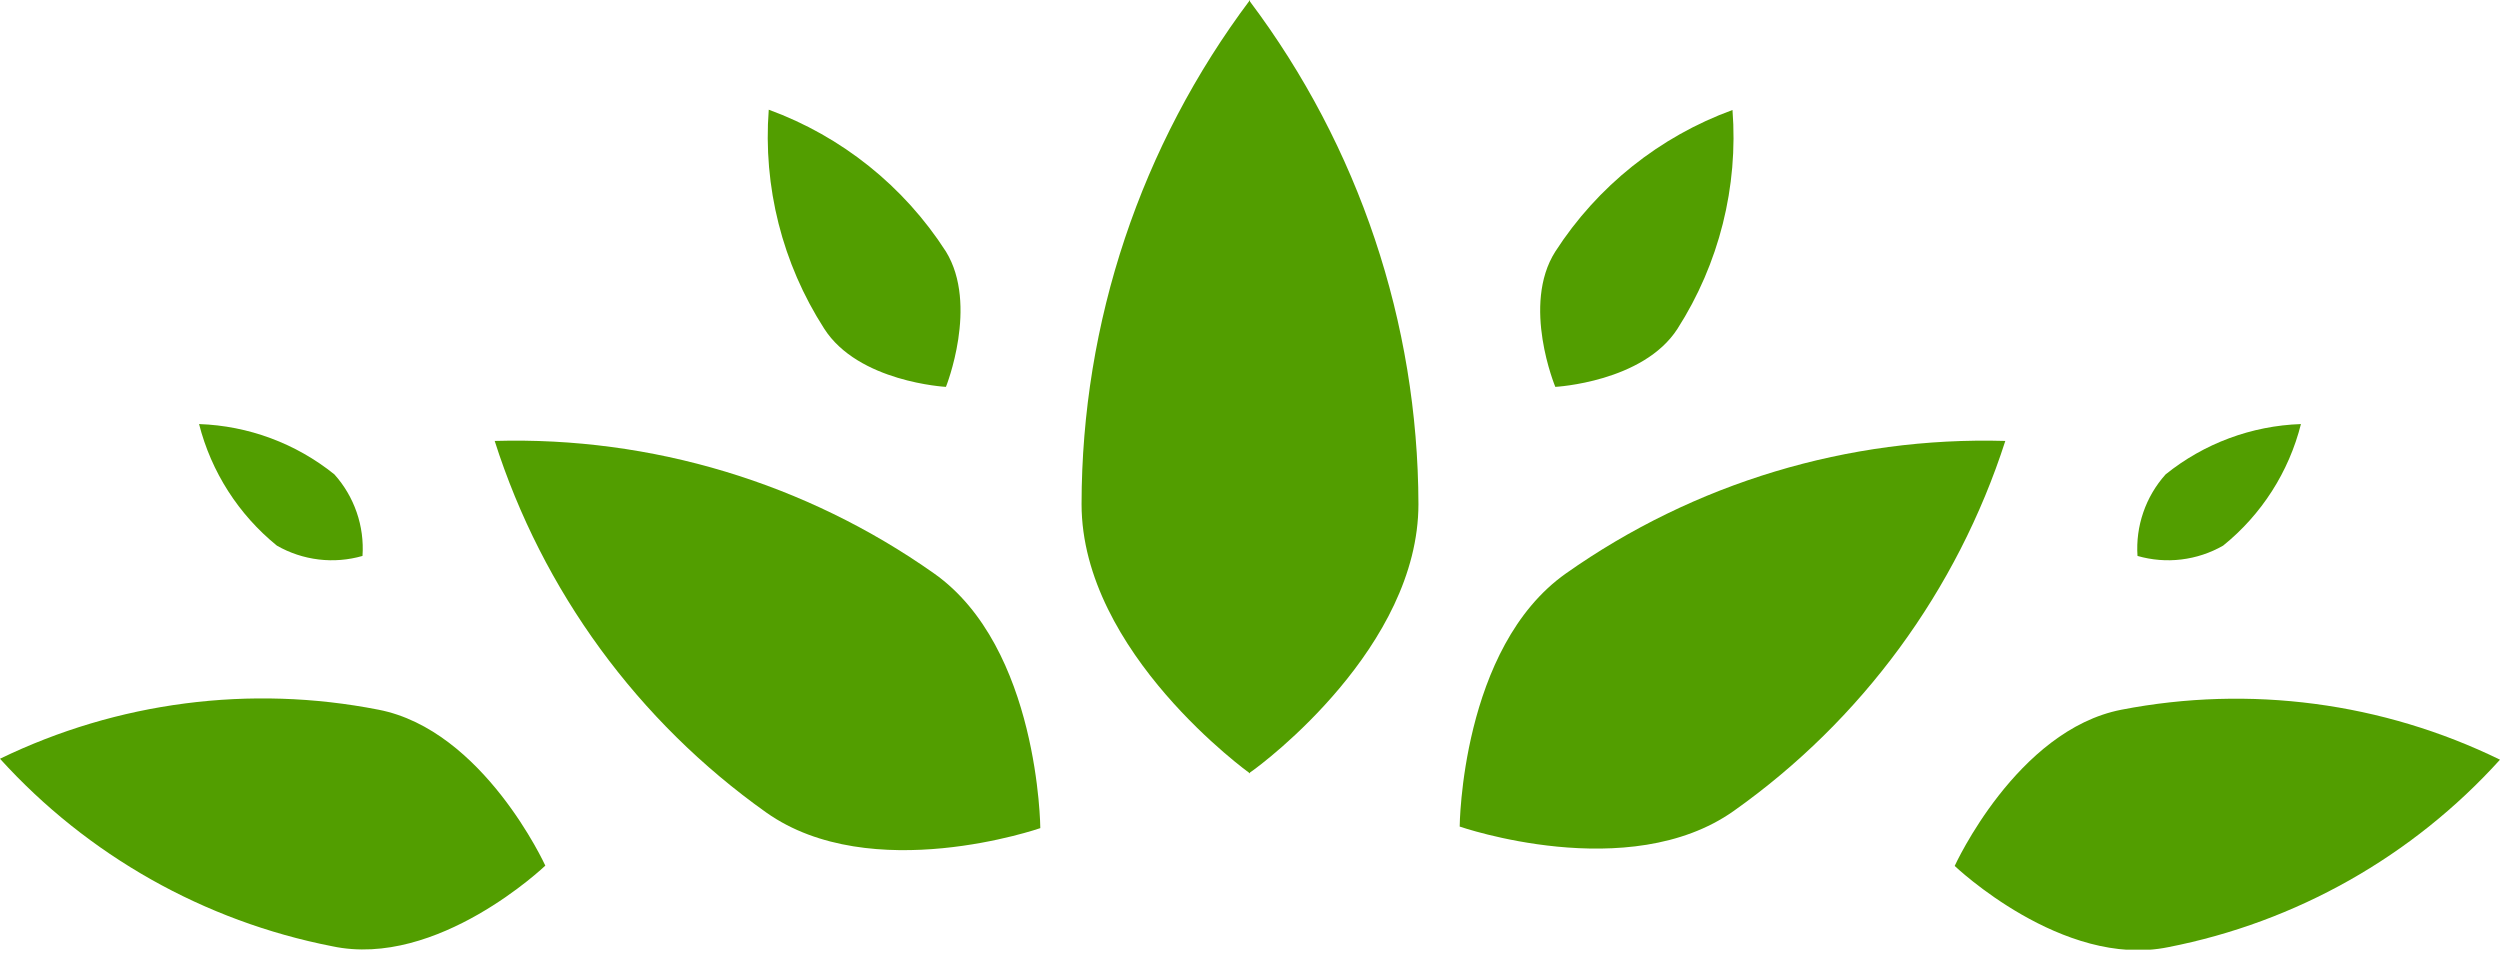
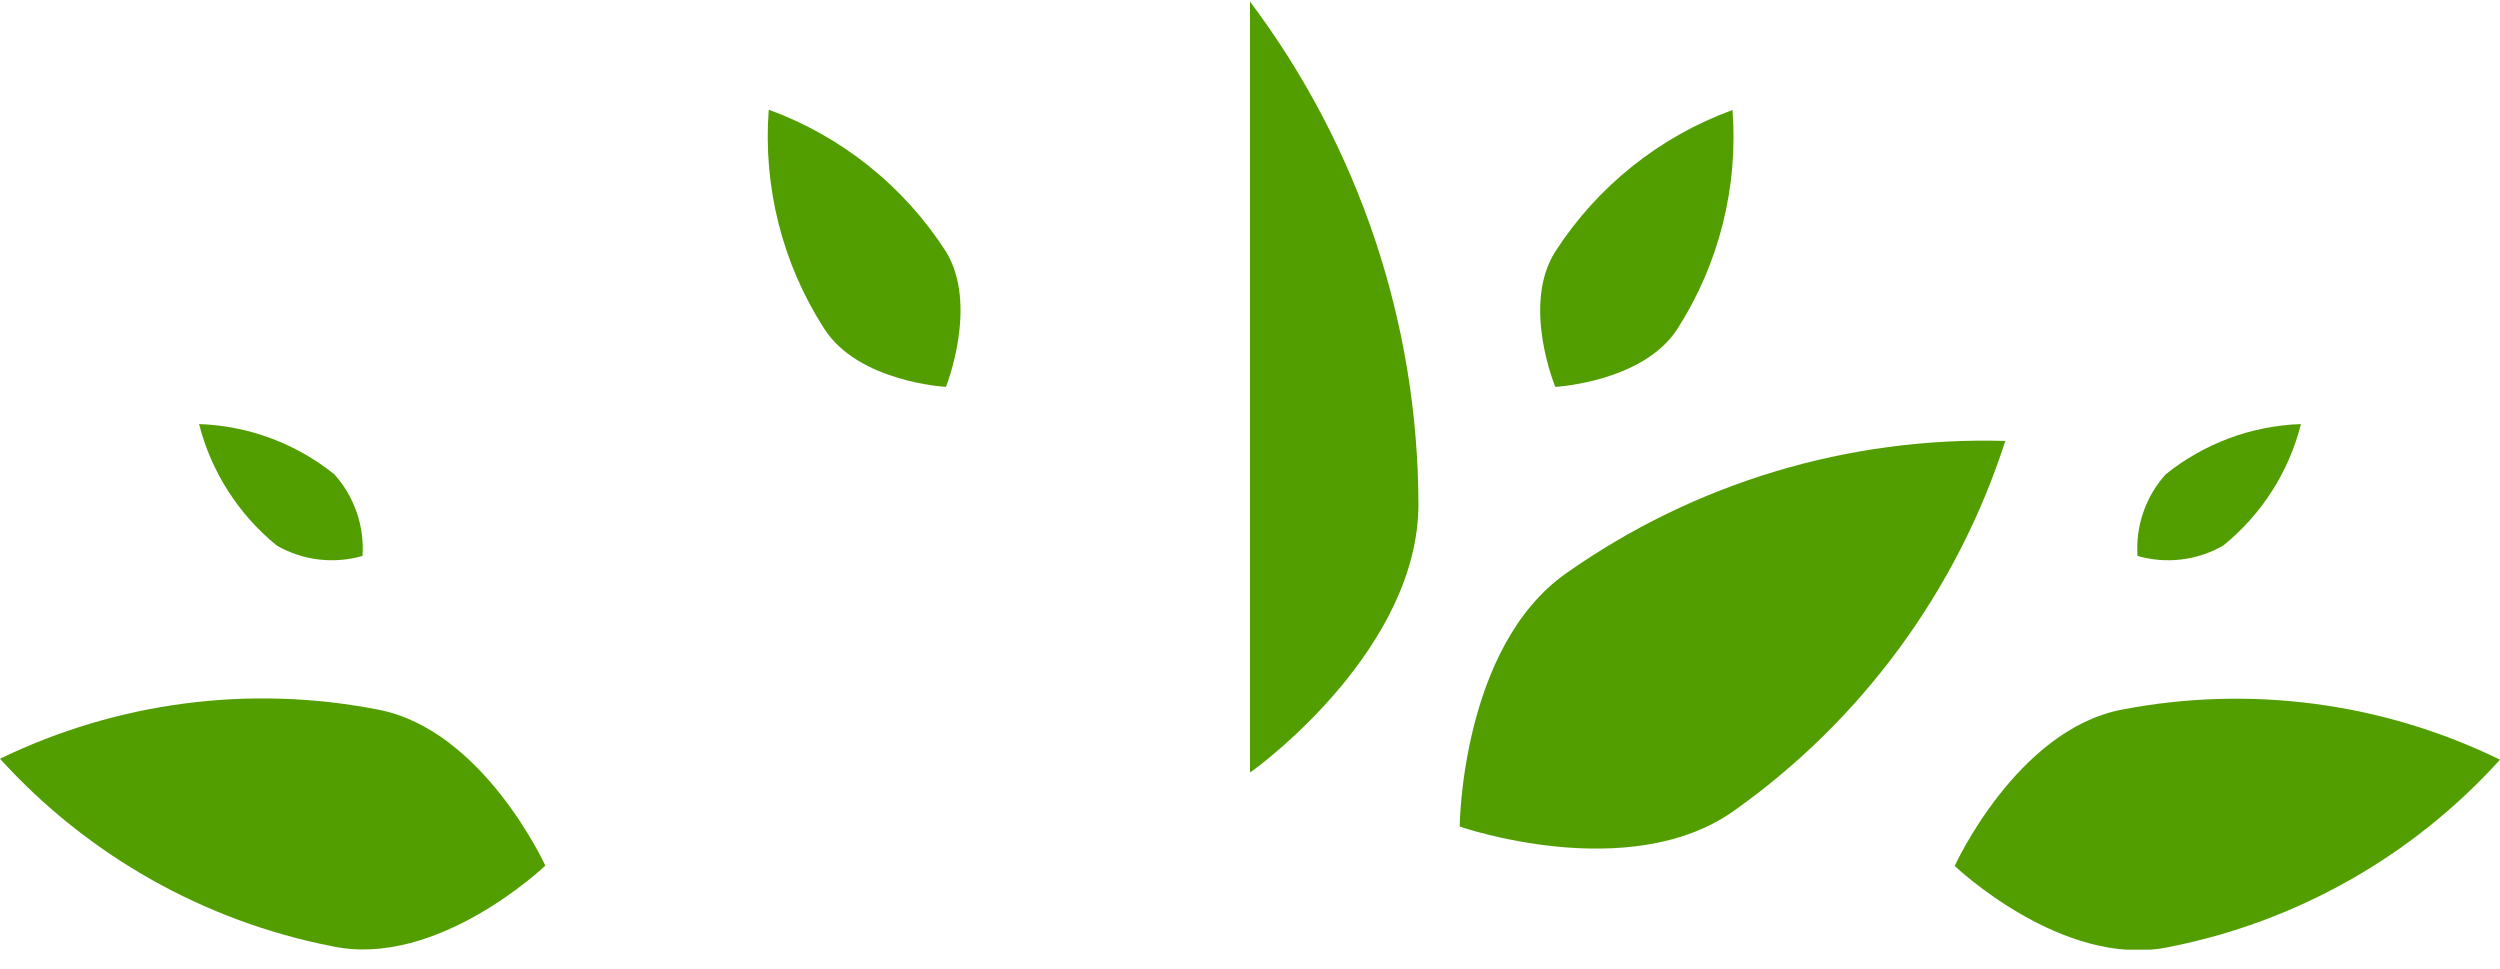
<svg xmlns="http://www.w3.org/2000/svg" width="80" height="31" viewBox="0 0 80 31" fill="none">
  <g clip-path="url(#clip0)">
    <path d="M50.11 18.35C46.75 20.72 46.71 26.45 46.71 26.45C46.71 26.45 52.12 28.33 55.48 25.95C59.58 23.047 62.629 18.892 64.17 14.11C59.148 13.965 54.215 15.453 50.11 18.35V18.35Z" fill="#529E00" />
    <path d="M49.77 8.05C48.68 9.76 49.77 12.38 49.77 12.38C49.77 12.38 52.58 12.23 53.68 10.52C55.01 8.439 55.628 5.982 55.44 3.52C53.107 4.371 51.115 5.962 49.77 8.05V8.05Z" fill="#529E00" />
    <path d="M69.3 15.18C68.983 15.533 68.74 15.946 68.586 16.394C68.431 16.842 68.368 17.317 68.4 17.79C68.856 17.921 69.333 17.96 69.803 17.903C70.274 17.846 70.729 17.696 71.14 17.46C72.37 16.468 73.244 15.102 73.63 13.57C72.05 13.624 70.531 14.189 69.3 15.18V15.18Z" fill="#529E00" />
    <path d="M67.89 22.71C64.53 23.36 62.55 27.71 62.55 27.71C62.55 27.71 66 31 69.38 30.31C73.475 29.51 77.201 27.405 80 24.31C76.244 22.476 71.993 21.915 67.89 22.71V22.71Z" fill="#529E00" />
-     <path d="M40 0C36.506 4.652 34.614 10.312 34.61 16.13C34.61 20.89 40 24.75 40 24.75V0.05V0Z" fill="#529E00" />
    <path d="M45.39 16.13C45.375 10.329 43.484 4.688 40 0.05V24.72C40.46 24.41 45.39 20.69 45.39 16.13Z" fill="#529E00" />
-     <path d="M29.89 18.35C25.785 15.453 20.852 13.965 15.83 14.11C17.361 18.911 20.411 23.084 24.52 26C27.88 28.38 33.29 26.5 33.29 26.5C33.29 26.5 33.25 20.72 29.89 18.35Z" fill="#529E00" />
    <path d="M30.27 12.38C30.27 12.38 31.32 9.76 30.27 8.05C28.926 5.958 26.935 4.364 24.6 3.51C24.413 5.974 25.034 8.431 26.37 10.51C27.46 12.23 30.27 12.38 30.27 12.38Z" fill="#529E00" />
    <path d="M8.86 17.46C9.271 17.696 9.726 17.846 10.197 17.903C10.667 17.96 11.145 17.921 11.6 17.79C11.632 17.317 11.569 16.842 11.414 16.394C11.259 15.946 11.017 15.533 10.7 15.18C9.469 14.189 7.95 13.624 6.37 13.57C6.76 15.101 7.634 16.465 8.86 17.46V17.46Z" fill="#529E00" />
    <path d="M12.11 22.71C8.01 21.905 3.759 22.456 0 24.28C2.804 27.373 6.533 29.478 10.63 30.28C14 31 17.45 27.7 17.45 27.7C17.45 27.7 15.47 23.36 12.11 22.71Z" fill="#529E00" />
  </g>
  <defs>
    <clipPath id="clip0">
      <rect width="80" height="30.39" fill="white" />
    </clipPath>
  </defs>
</svg>